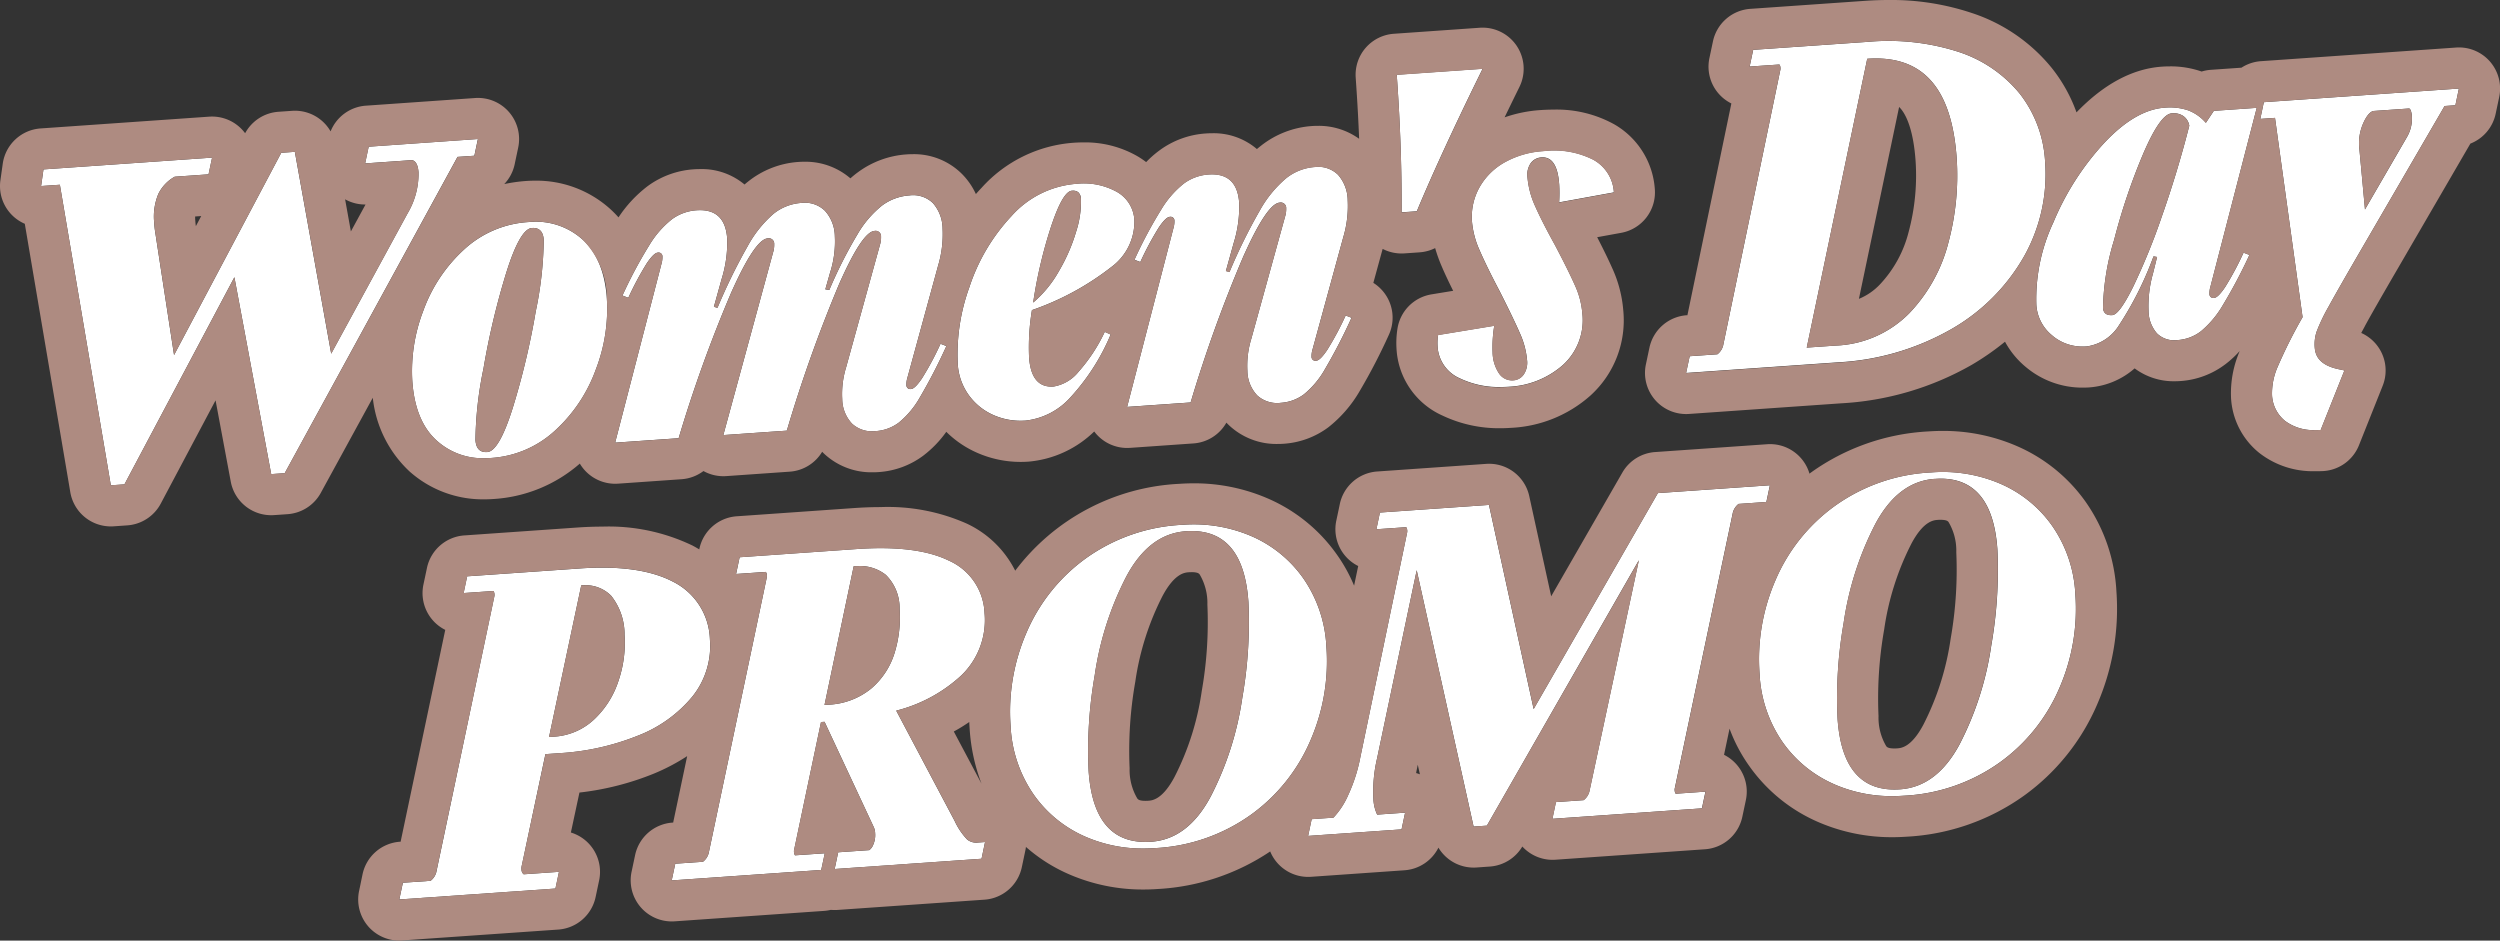
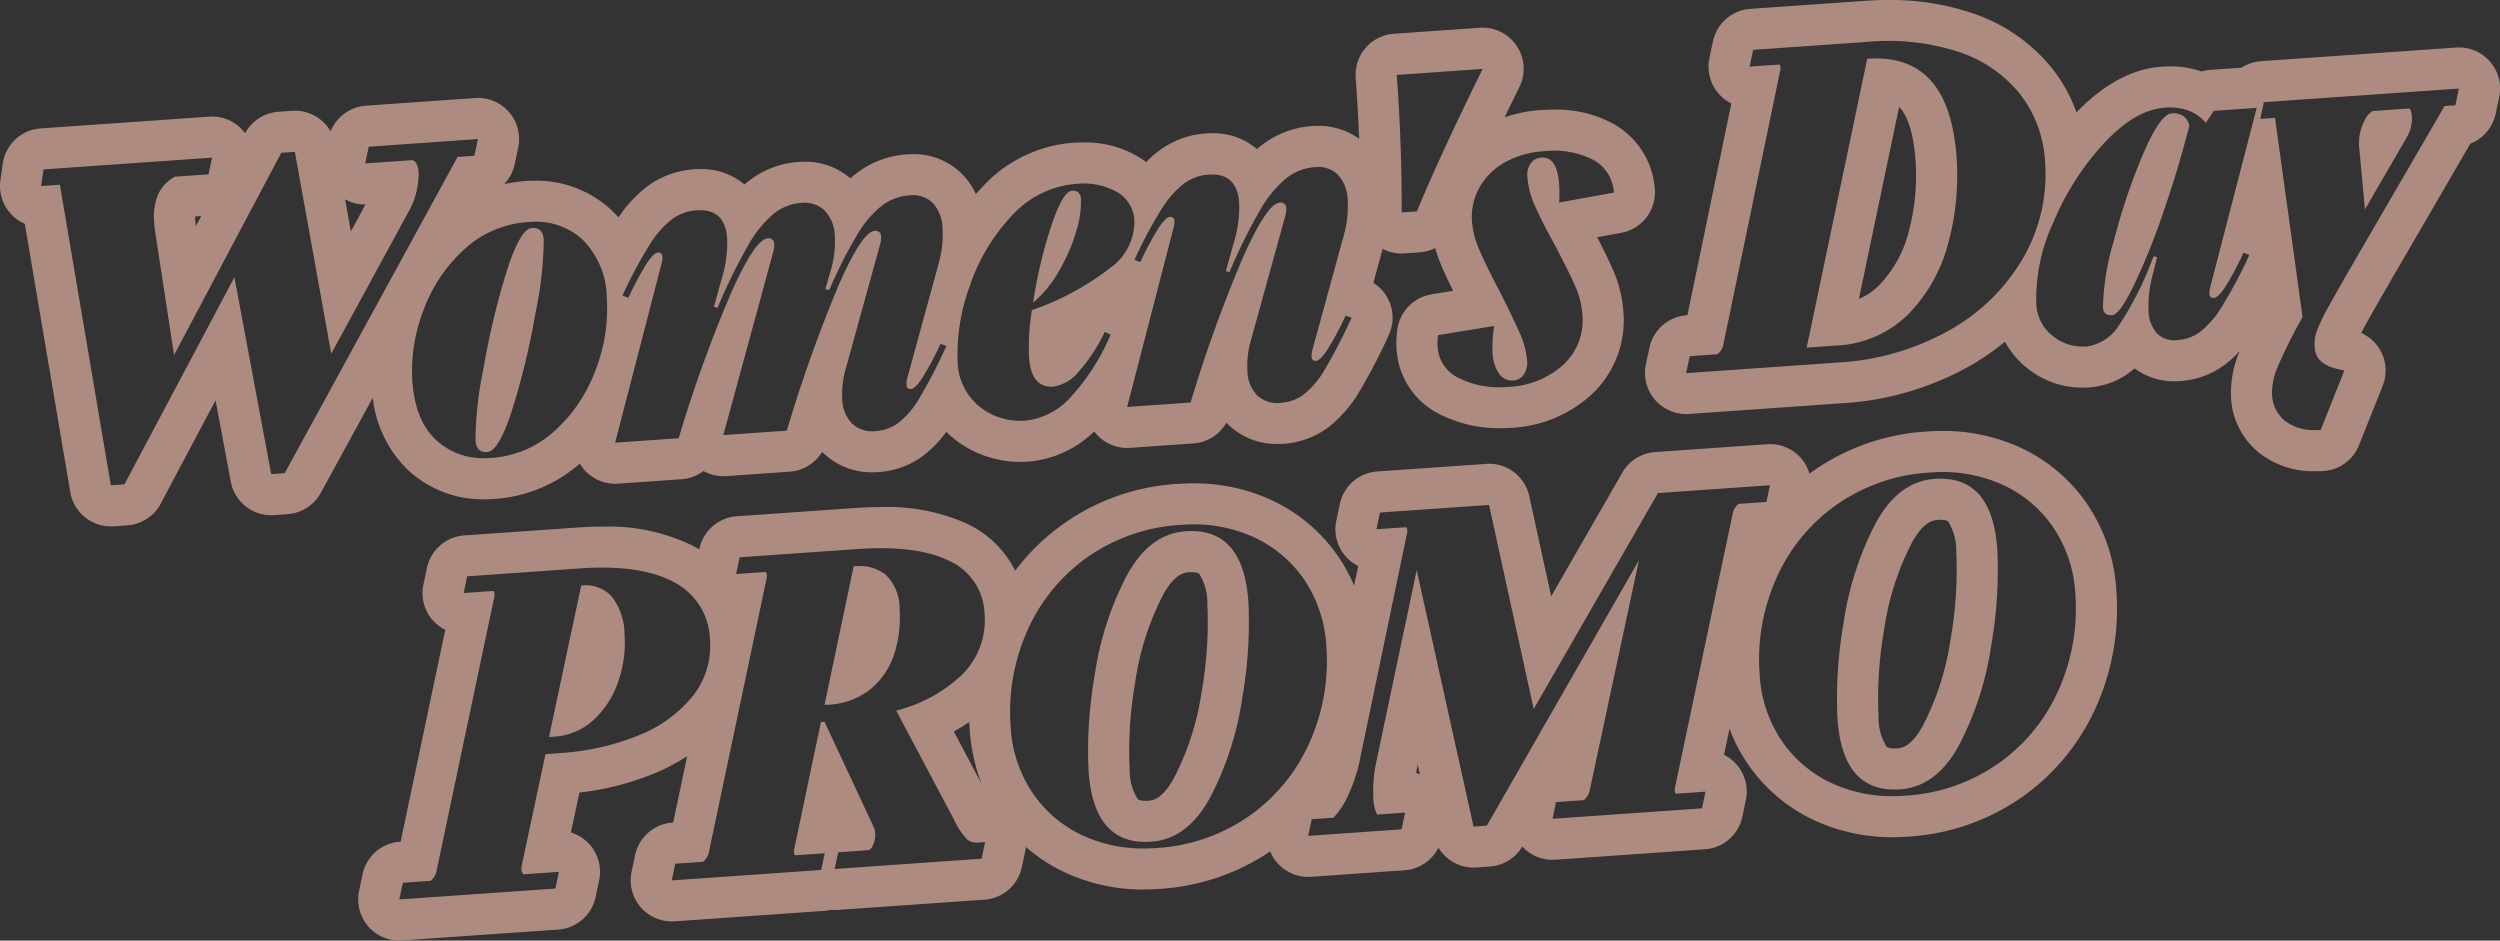
<svg xmlns="http://www.w3.org/2000/svg" width="243.24" height="91.514" viewBox="0 0 243.24 91.514">
  <rect x="0" y="0" width="243.24" height="91.514" fill="#333333" stroke="none" />
  <g id="Group_920" data-name="Group 920" transform="translate(9726 2969)">
-     <path id="Union_11" data-name="Union 11" d="M35.2,81.887l2.694-.187a1.571,1.571,0,0,0,.558-.839L44.1,54.008l.007-.027a.746.746,0,0,0,0-.179.587.587,0,0,0-.1-.3l-2.9.2.344-1.626,10.987-.768c3.853-.27,6.888.162,9.023,1.281a6.485,6.485,0,0,1,3.607,5.617,7.861,7.861,0,0,1-1.711,5.575,12.9,12.9,0,0,1-5.3,3.8,24.284,24.284,0,0,1-7.619,1.7l-1.373.094L46.739,80.353l0,.021a.906.906,0,0,0,0,.227.616.616,0,0,0,.214.465l3.433-.24-.343,1.626L35.512,83.467l-.661.047ZM52.554,52.951,49.42,67.707l.447-.032a6.239,6.239,0,0,0,3.9-1.64,8.932,8.932,0,0,0,2.394-3.742,11.474,11.474,0,0,0,.607-4.532,6.049,6.049,0,0,0-1.308-3.8,3.5,3.5,0,0,0-2.689-1.017C52.7,52.947,52.627,52.948,52.554,52.951ZM61.7,80.035l2.694-.188a1.574,1.574,0,0,0,.558-.838L70.61,52.156l0-.023a.588.588,0,0,0,.005-.184.614.614,0,0,0-.1-.305l-2.894.2.344-1.626,11.413-.8c3.849-.27,6.849.106,8.914,1.114a5.838,5.838,0,0,1,3.5,5.114,7.459,7.459,0,0,1-2.276,6.085A14.573,14.573,0,0,1,83.2,65.143l5.677,10.72A6.668,6.668,0,0,0,90.1,77.682a1.417,1.417,0,0,0,1.079.291l.661-.046L91.5,79.554l-13.63.952-.661.047.345-1.627,3.024-.211a1.248,1.248,0,0,0,.4-.564,2.308,2.308,0,0,0,.172-1.073,1.565,1.565,0,0,0-.165-.664L76.227,66.229l-.346.023L73.259,78.709l-.005.022a.718.718,0,0,0,0,.185.6.6,0,0,0,.1.306l2.894-.2L75.9,80.644l-13.885.971-.661.046ZM79.061,51.089l-2.84,13.5.32-.022A7.063,7.063,0,0,0,80.757,63a7.4,7.4,0,0,0,2.27-3.43,11.629,11.629,0,0,0,.5-4.326,4.528,4.528,0,0,0-1.34-3.311,4.03,4.03,0,0,0-2.672-.858C79.366,51.075,79.215,51.08,79.061,51.089ZM101.678,77.44a11.963,11.963,0,0,1-5.082-4.1,12.743,12.743,0,0,1-2.266-6.693,19.313,19.313,0,0,1,1.547-9.1,17.287,17.287,0,0,1,5.79-7.234,17.543,17.543,0,0,1,9.365-3.249,14.185,14.185,0,0,1,6.67,1.078,11.976,11.976,0,0,1,5.083,4.1,12.74,12.74,0,0,1,2.267,6.692,19.333,19.333,0,0,1-1.548,9.1,17.279,17.279,0,0,1-5.79,7.235,17.535,17.535,0,0,1-9.364,3.249q-.564.039-1.117.04A13.94,13.94,0,0,1,101.678,77.44Zm9.7-29.75q-3.58.251-5.794,4.409a30.4,30.4,0,0,0-3.074,9.615,42.18,42.18,0,0,0-.59,9.33q.506,7.244,6.089,6.854,3.58-.25,5.794-4.409a30.392,30.392,0,0,0,3.074-9.615,42.315,42.315,0,0,0,.59-9.329q-.482-6.878-5.531-6.875h0Q111.659,47.669,111.375,47.69ZM123.618,75.7l2.119-.148a7.708,7.708,0,0,0,1.446-2.22,15.835,15.835,0,0,0,1.175-3.674L132.911,47.8l0-.022a.558.558,0,0,0,.005-.184.608.608,0,0,0-.1-.3l-2.9.2.343-1.626,10.178-.711.432-.03,4.346,19.863,11.954-20.781.134-.232,10.236-.715.662-.047-.344,1.625-2.7.189a1.591,1.591,0,0,0-.558.835l-5.656,26.851-.006.022a.716.716,0,0,0,0,.184.59.59,0,0,0,.1.305l2.234-.156.661-.046-.345,1.625-13.884.971-.661.046.344-1.625,2.695-.189a1.572,1.572,0,0,0,.558-.838l4.815-22.507L140.8,76.1l-.132.231-1.292.091L133.84,51.48l-3.863,18.338a14.031,14.031,0,0,0-.353,3.87,3.915,3.915,0,0,0,.37,1.571l2.716-.189-.345,1.625-8.429.59-.662.047Zm50.93-3.359a11.964,11.964,0,0,1-5.083-4.1,12.747,12.747,0,0,1-2.265-6.692,19.3,19.3,0,0,1,1.547-9.1,17.277,17.277,0,0,1,5.79-7.235,17.537,17.537,0,0,1,9.364-3.249,14.181,14.181,0,0,1,6.67,1.078,11.959,11.959,0,0,1,5.083,4.1,12.716,12.716,0,0,1,2.267,6.692,19.307,19.307,0,0,1-1.549,9.1,17.261,17.261,0,0,1-5.788,7.235,17.534,17.534,0,0,1-9.365,3.249q-.567.039-1.12.04A13.933,13.933,0,0,1,174.548,72.346Zm9.7-29.75q-3.582.25-5.794,4.407a30.435,30.435,0,0,0-3.075,9.616,42.168,42.168,0,0,0-.589,9.329q.5,7.245,6.088,6.854,3.58-.251,5.8-4.408a30.407,30.407,0,0,0,3.074-9.615,42.308,42.308,0,0,0,.589-9.33q-.481-6.877-5.528-6.874C184.621,42.575,184.435,42.582,184.244,42.6ZM1.826,13.975,0,14.1l.23-1.618,15.744-1.1.662-.048-.345,1.627L13,13.193a3.869,3.869,0,0,0-1.595,1.674,5.759,5.759,0,0,0-.4,2.847,8.566,8.566,0,0,0,.106.953l1.822,11.879,10.3-19.435.131-.245,1.321-.093,3.537,19.639,7.44-13.667a7.542,7.542,0,0,0,1.059-3.961c-.07-1-.44-1.161-.635-1.206l-3.9.273-.661.047.344-1.626,9.964-.7.662-.048-.344,1.627-1.638.114L23.832,41.8l-.13.238-1.314.093L18.806,22.973,8.239,42.881l-.13.246-1.326.093ZM38.517,38.892q-2.125-1.886-2.4-5.806a16.358,16.358,0,0,1,1.064-6.841,14.953,14.953,0,0,1,3.953-5.95,10.135,10.135,0,0,1,6.321-2.69,6.781,6.781,0,0,1,5.191,1.671q2.122,1.885,2.4,5.807a16.326,16.326,0,0,1-1.063,6.836,14.907,14.907,0,0,1-3.952,5.95,10.117,10.117,0,0,1-6.322,2.695c-.209.014-.415.022-.616.022A6.655,6.655,0,0,1,38.517,38.892Zm9.236-20.708q-1.15.08-2.483,4.306a73.036,73.036,0,0,0-2.233,9.383,35.49,35.49,0,0,0-.778,6.949q.088,1.237,1.152,1.161c.768-.052,1.595-1.491,2.482-4.306a73.076,73.076,0,0,0,2.234-9.384,35.652,35.652,0,0,0,.778-6.953q-.082-1.16-1.035-1.161C47.832,18.18,47.793,18.181,47.753,18.184Zm12.616,3.443a2.151,2.151,0,0,0,.083-.648.377.377,0,0,0-.456-.4c-.255.018-.61.363-1.063,1.034a29.75,29.75,0,0,0-1.8,3.362l-.571-.22a43.269,43.269,0,0,1,2.593-4.867,9.353,9.353,0,0,1,2.219-2.554,4.566,4.566,0,0,1,2.4-.874q2.77-.193,2.976,2.747a11.906,11.906,0,0,1-.538,3.934l-.754,2.708.35.1a55.439,55.439,0,0,1,2.941-6.008,11.354,11.354,0,0,1,2.5-3.129,4.823,4.823,0,0,1,2.709-1.067,2.8,2.8,0,0,1,2.3.76,3.773,3.773,0,0,1,.966,2.478,9.9,9.9,0,0,1-.477,3.591L76.3,24.152l.389.059a44.044,44.044,0,0,1,2.729-5.394,10.066,10.066,0,0,1,2.415-2.828,5.053,5.053,0,0,1,2.65-.974,2.772,2.772,0,0,1,2.28.74,3.828,3.828,0,0,1,.946,2.5,10.632,10.632,0,0,1-.436,3.588l-3,10.955a2.113,2.113,0,0,0-.083.651.376.376,0,0,0,.455.4c.257-.016.61-.366,1.062-1.038a28.615,28.615,0,0,0,1.8-3.361l.572.22a52.857,52.857,0,0,1-2.583,5,8.645,8.645,0,0,1-2.056,2.456,4.175,4.175,0,0,1-2.234.82,2.873,2.873,0,0,1-2.3-.716,3.544,3.544,0,0,1-.961-2.395,8.854,8.854,0,0,1,.383-3.114l3.28-11.874a2.471,2.471,0,0,0,.113-.821.529.529,0,0,0-.638-.556q-1.195.085-3.449,5.188A137.62,137.62,0,0,0,72.555,37.9l-6.179.432,4.839-17.764a2.424,2.424,0,0,0,.113-.821.529.529,0,0,0-.638-.556q-1.235.088-3.567,5.325a132.725,132.725,0,0,0-5.094,14.119l-6.178.432Zm157.97,15.335a3.424,3.424,0,0,1-1.278-2.526,6.438,6.438,0,0,1,.523-2.691,47.745,47.745,0,0,1,2.448-4.886l-2.683-19.39-1.431.1.344-1.627,18.317-1.28.661-.047L234.9,6.241l-1.05.074-7.855,13.518c-1.707,2.934-2.829,4.894-3.427,5.992a17.592,17.592,0,0,0-1.162,2.421,3.872,3.872,0,0,0-.194,1.536c.049.715.344,1.715,2.313,2.136l.579.124-2.187,5.484-.122.309-.33.006-.175,0A4.569,4.569,0,0,1,218.339,36.962ZM226.9,6.8c-.328.1-.659.5-.958,1.173a4.745,4.745,0,0,0-.389,2.477l.55,5.929,4.029-6.946,0-.005a3.549,3.549,0,0,0,.536-2.108c-.013-.165-.064-.691-.264-.765ZM92.683,36.392a5.858,5.858,0,0,1-2.427-1.954,5.75,5.75,0,0,1-1.069-3.051,19.113,19.113,0,0,1,1.128-7.44,18.6,18.6,0,0,1,4.1-6.925,9.4,9.4,0,0,1,6.311-3.139,6.632,6.632,0,0,1,3.929.776,3.352,3.352,0,0,1,1.718,2.812,5.5,5.5,0,0,1-2.234,4.5,26.719,26.719,0,0,1-7.735,4.2,22.118,22.118,0,0,0-.278,4.6q.211,2.99,2.382,2.835a3.966,3.966,0,0,0,2.447-1.456,16.184,16.184,0,0,0,2.534-3.864l.575.261a21,21,0,0,1-3.879,6.073,6.881,6.881,0,0,1-4.4,2.3c-.159.011-.319.015-.477.015A6.487,6.487,0,0,1,92.683,36.392ZM100.3,14.553c-.6.04-1.271,1.2-2.027,3.464a44.932,44.932,0,0,0-1.75,7.422,11.23,11.23,0,0,0,2.524-3.091,17.146,17.146,0,0,0,1.66-3.82,9.306,9.306,0,0,0,.466-3.137.911.911,0,0,0-.263-.685.809.809,0,0,0-.515-.158A.866.866,0,0,0,100.3,14.553Zm9.884,3.591a2.189,2.189,0,0,0,.084-.648.377.377,0,0,0-.456-.4q-.383.026-1.063,1.034a29.668,29.668,0,0,0-1.8,3.361l-.571-.22a43.147,43.147,0,0,1,2.593-4.868,9.346,9.346,0,0,1,2.219-2.553,4.558,4.558,0,0,1,2.4-.874q2.769-.193,2.976,2.746a11.871,11.871,0,0,1-.54,3.935l-.752,2.708.35.1a53.457,53.457,0,0,1,2.924-5.942,11.281,11.281,0,0,1,2.583-3.179,5.039,5.039,0,0,1,2.771-1.094A2.763,2.763,0,0,1,126.18,13a3.818,3.818,0,0,1,.945,2.5,10.613,10.613,0,0,1-.434,3.589l-3,10.954a2.137,2.137,0,0,0-.083.652.378.378,0,0,0,.456.4c.256-.018.609-.367,1.062-1.038a28.9,28.9,0,0,0,1.8-3.362l.571.22a52.749,52.749,0,0,1-2.584,5,8.626,8.626,0,0,1-2.055,2.456,4.193,4.193,0,0,1-2.233.82,2.881,2.881,0,0,1-2.3-.716,3.545,3.545,0,0,1-.959-2.4,8.934,8.934,0,0,1,.381-3.114l3.281-11.874a2.4,2.4,0,0,0,.114-.821.529.529,0,0,0-.638-.555q-1.235.088-3.568,5.324a132.954,132.954,0,0,0-5.093,14.121l-6.179.432Zm27.9,14.684a3.6,3.6,0,0,1-2.213-3.163,4.767,4.767,0,0,1,.054-1.074l5.461-.9a12.675,12.675,0,0,0-.162,2.58,3.814,3.814,0,0,0,.637,2.072,1.527,1.527,0,0,0,1.4.655,1.315,1.315,0,0,0,.988-.562,2.053,2.053,0,0,0,.329-1.415,8.065,8.065,0,0,0-.7-2.607q-.614-1.411-1.954-4.059-1.284-2.437-1.949-3.974a8.63,8.63,0,0,1-.75-2.774,5.873,5.873,0,0,1,.764-3.458,6.376,6.376,0,0,1,2.528-2.425,8.784,8.784,0,0,1,3.632-1.025,8.473,8.473,0,0,1,4.877.837,3.872,3.872,0,0,1,2,3.179l-5.328.972a13.5,13.5,0,0,0,.006-1.757q-.19-2.727-1.725-2.62a1.381,1.381,0,0,0-1.031.544,1.959,1.959,0,0,0-.331,1.393,8.476,8.476,0,0,0,.754,2.817q.659,1.494,1.936,3.8,1.284,2.437,1.919,3.869a8.109,8.109,0,0,1,.725,2.712,5.9,5.9,0,0,1-1.874,5.055,8.549,8.549,0,0,1-5.332,2.128c-.269.019-.535.028-.794.028A8.8,8.8,0,0,1,138.079,32.828Zm22.316-2.167,2.694-.189a1.569,1.569,0,0,0,.558-.837l5.572-26.851.006-.029a.671.671,0,0,0,0-.175.594.594,0,0,0-.1-.305l-2.894.2.344-1.626L177.732.073a22.216,22.216,0,0,1,8.741.948A12.812,12.812,0,0,1,192.5,5.1a11.758,11.758,0,0,1,2.479,6.641,16.312,16.312,0,0,1-2.068,9.239,18.972,18.972,0,0,1-7.11,7.074,24.791,24.791,0,0,1-10.942,3.194l-14.147.99-.661.045Zm11.389-.841,2.792-.194a10.634,10.634,0,0,0,7.174-3.136,15.5,15.5,0,0,0,3.83-6.929,25.173,25.173,0,0,0,.795-8.159c-.482-6.893-3.328-10.061-8.7-9.685h-.006Zm23.9-1.17a4.146,4.146,0,0,1-1.56-3.017,17.582,17.582,0,0,1,1.666-8.017,26.249,26.249,0,0,1,4.942-7.711q3.031-3.231,5.884-3.43a5.575,5.575,0,0,1,2.244.249,4.243,4.243,0,0,1,1.757,1.227l.775-1.167,4.176-.293-4.518,17.441a2.127,2.127,0,0,0-.084.652.379.379,0,0,0,.456.4c.255-.018.609-.368,1.062-1.039a28.859,28.859,0,0,0,1.8-3.362l.572.22a49.587,49.587,0,0,1-2.591,4.893,9.636,9.636,0,0,1-2.115,2.524,4.163,4.163,0,0,1-2.294.867,2.394,2.394,0,0,1-2-.653,3.4,3.4,0,0,1-.816-2.191,11.567,11.567,0,0,1,.431-3.627l.4-1.613-.348-.061a32.71,32.71,0,0,1-3.343,6.68,4.423,4.423,0,0,1-3.152,2.082c-.131.01-.26.014-.387.014A4.509,4.509,0,0,1,195.682,28.651ZM207.3,7.028q-1.107.076-2.749,3.874a59,59,0,0,0-2.856,8.443,23.832,23.832,0,0,0-1.08,6.606q.054.767.906.708.68-.049,2.014-2.732a62.561,62.561,0,0,0,2.814-6.9q1.482-4.215,2.593-8.532l.068-.262a1.445,1.445,0,0,0-.58-.944,1.642,1.642,0,0,0-.957-.27C207.414,7.021,207.355,7.024,207.3,7.028Zm-74.927,9.1c.005-3.926-.141-8.082-.44-12.353l-.035-.5,8.354-.584-.384.781c-2.4,4.894-4.387,9.2-5.9,12.8l-.119.284-1.48.1ZM143.567.462l0,0,.01,0,0,.011Z" transform="translate(-9722 -2965)" fill="#fff" stroke="rgba(0,0,0,0)" stroke-miterlimit="10" stroke-width="1" />
    <path id="Path_671" data-name="Path 671" d="M38.851,87.514l.661-.047,14.525-1.015.343-1.626-3.432.24a.616.616,0,0,1-.215-.465.943.943,0,0,1,0-.227l0-.021,2.339-10.977,1.372-.1a24.31,24.31,0,0,0,7.62-1.7,12.909,12.909,0,0,0,5.3-3.8,7.858,7.858,0,0,0,1.711-5.574,6.484,6.484,0,0,0-3.607-5.617c-2.136-1.12-5.171-1.551-9.024-1.281l-10.987.768L45.117,57.7l2.9-.2a.6.6,0,0,1,.1.3.734.734,0,0,1,0,.179l-.007.027L42.446,84.862a1.559,1.559,0,0,1-.558.838l-2.693.188ZM56.769,56.947a3.5,3.5,0,0,1,2.689,1.016,6.059,6.059,0,0,1,1.308,3.8,11.47,11.47,0,0,1-.608,4.533,8.937,8.937,0,0,1-2.394,3.742,6.242,6.242,0,0,1-3.9,1.64l-.447.031,3.134-14.756c.073,0,.144,0,.215,0M65.357,85.66l.66-.046L79.9,84.643l.343-1.625-2.894.2a.614.614,0,0,1-.1-.306.69.69,0,0,1,0-.184l.005-.022,2.623-12.455.346-.024,4.761,10.184a1.558,1.558,0,0,1,.165.664,2.318,2.318,0,0,1-.172,1.074,1.241,1.241,0,0,1-.4.563l-3.024.212-.344,1.626.661-.047,13.63-.952.343-1.626-.661.046a1.416,1.416,0,0,1-1.079-.292,6.651,6.651,0,0,1-1.222-1.819L87.2,69.142a14.562,14.562,0,0,0,6.313-3.406,7.459,7.459,0,0,0,2.276-6.086,5.838,5.838,0,0,0-3.5-5.114c-2.066-1.008-5.065-1.383-8.915-1.114l-11.413.8-.344,1.627,2.895-.2a.729.729,0,0,1,.1.49l0,.021L68.952,83.009a1.576,1.576,0,0,1-.558.838l-2.693.188-.344,1.625M83.514,55.075a4.037,4.037,0,0,1,2.672.857,4.53,4.53,0,0,1,1.339,3.311,11.633,11.633,0,0,1-.5,4.327A7.386,7.386,0,0,1,84.757,67a7.05,7.05,0,0,1-4.215,1.566l-.321.023,2.84-13.5q.233-.015.453-.015m27.718,27.483q.553,0,1.117-.039a17.533,17.533,0,0,0,9.365-3.249,17.273,17.273,0,0,0,5.789-7.235,19.307,19.307,0,0,0,1.548-9.1,12.742,12.742,0,0,0-2.266-6.694,11.978,11.978,0,0,0-5.084-4.1,14.165,14.165,0,0,0-6.67-1.079,17.53,17.53,0,0,0-9.364,3.249,17.283,17.283,0,0,0-5.79,7.235,19.311,19.311,0,0,0-1.547,9.1,12.744,12.744,0,0,0,2.266,6.693,11.963,11.963,0,0,0,5.083,4.1,13.945,13.945,0,0,0,5.553,1.118m4.7-30.888q5.051,0,5.531,6.874a42.206,42.206,0,0,1-.59,9.329,30.384,30.384,0,0,1-3.074,9.615q-2.214,4.16-5.794,4.409-5.583.39-6.089-6.853a42.2,42.2,0,0,1,.59-9.331,30.4,30.4,0,0,1,3.074-9.614q2.214-4.158,5.794-4.409c.191-.014.377-.02.558-.02m11.341,29.661.662-.047,8.43-.589.344-1.626-2.716.19a3.9,3.9,0,0,1-.37-1.571,14.081,14.081,0,0,1,.352-3.87l3.864-18.339,5.533,24.944,1.293-.091.133-.231,14.665-25.592-4.815,22.507a1.568,1.568,0,0,1-.558.837l-2.694.189-.344,1.626.661-.046,13.885-.971.344-1.626-.661.046-2.235.156a.6.6,0,0,1-.1-.305.72.72,0,0,1,0-.185l.006-.021,5.656-26.853a1.591,1.591,0,0,1,.558-.834l2.7-.189.343-1.625-.661.046-10.237.715-.133.231L149.222,68.988l-4.346-19.863-.431.031-10.178.711-.344,1.626,2.9-.2a.59.59,0,0,1,.1.3.633.633,0,0,1,0,.185l-.006.022-4.553,21.864a15.835,15.835,0,0,1-1.174,3.674,7.729,7.729,0,0,1-1.447,2.22l-2.118.148-.344,1.626M184.1,77.463q.555,0,1.122-.04a17.522,17.522,0,0,0,9.364-3.249,17.259,17.259,0,0,0,5.789-7.235,19.293,19.293,0,0,0,1.548-9.1,12.729,12.729,0,0,0-2.266-6.692,11.966,11.966,0,0,0-5.083-4.1,14.152,14.152,0,0,0-6.67-1.078,17.528,17.528,0,0,0-9.365,3.249,17.267,17.267,0,0,0-5.789,7.235,19.3,19.3,0,0,0-1.547,9.1,12.721,12.721,0,0,0,2.266,6.692,11.96,11.96,0,0,0,5.083,4.1,13.921,13.921,0,0,0,5.548,1.118M188.8,46.575q5.049,0,5.529,6.873a42.263,42.263,0,0,1-.589,9.33,30.427,30.427,0,0,1-3.075,9.615q-2.214,4.158-5.794,4.408-5.581.391-6.088-6.853a42.18,42.18,0,0,1,.589-9.33A30.4,30.4,0,0,1,182.45,51q2.214-4.158,5.795-4.408c.191-.014.377-.02.559-.02m-178.02.643,1.325-.092.13-.246L22.807,26.974l3.581,19.153,1.314-.092.13-.24L44.52,15.268l1.638-.114.344-1.626-.662.047-9.964.7L35.533,15.9l.66-.046,3.9-.272c.2.045.565.21.635,1.206a7.547,7.547,0,0,1-1.059,3.961l-7.44,13.666L28.689,14.773l-1.321.093-.131.246-10.3,19.433L15.114,22.666a8.8,8.8,0,0,1-.106-.953,5.752,5.752,0,0,1,.4-2.846A3.866,3.866,0,0,1,17,17.193l3.287-.23.345-1.626-.662.047L4.23,16.484,4,18.1l1.826-.127,4.958,29.243m36.307-2.634q.3,0,.617-.022a10.117,10.117,0,0,0,6.321-2.693,14.91,14.91,0,0,0,3.951-5.95,16.329,16.329,0,0,0,1.064-6.837,8.183,8.183,0,0,0-2.4-5.806A6.782,6.782,0,0,0,51.455,21.6a10.137,10.137,0,0,0-6.32,2.69,14.954,14.954,0,0,0-3.952,5.95,16.354,16.354,0,0,0-1.064,6.841q.276,3.921,2.4,5.806a6.654,6.654,0,0,0,4.574,1.692m4.779-22.4q.954,0,1.034,1.161a35.521,35.521,0,0,1-.777,6.953,73.4,73.4,0,0,1-2.234,9.384q-1.332,4.221-2.482,4.306-1.065.075-1.152-1.161a35.49,35.49,0,0,1,.777-6.949A73.24,73.24,0,0,1,49.27,26.49q1.333-4.225,2.482-4.306c.041,0,.08,0,.118,0m7.981,20.888,6.179-.432a133.131,133.131,0,0,1,5.093-14.12q2.331-5.238,3.568-5.324a.528.528,0,0,1,.638.555,2.435,2.435,0,0,1-.114.822L70.376,42.332l6.18-.432A137.809,137.809,0,0,1,81.64,27.652q2.256-5.1,3.448-5.187a.529.529,0,0,1,.639.555,2.435,2.435,0,0,1-.114.822l-3.28,11.873a8.864,8.864,0,0,0-.383,3.114,3.54,3.54,0,0,0,.96,2.394,2.881,2.881,0,0,0,2.3.718,4.192,4.192,0,0,0,2.234-.82A8.674,8.674,0,0,0,89.5,38.665a53.139,53.139,0,0,0,2.583-5l-.572-.22a28.768,28.768,0,0,1-1.8,3.362c-.453.671-.806,1.021-1.062,1.038a.377.377,0,0,1-.456-.4,2.182,2.182,0,0,1,.082-.652l3-10.955a10.673,10.673,0,0,0,.435-3.588,3.83,3.83,0,0,0-.946-2.5,2.765,2.765,0,0,0-2.279-.74,5.03,5.03,0,0,0-2.651.974,10.059,10.059,0,0,0-2.414,2.827,44.072,44.072,0,0,0-2.728,5.393l-.389-.058.446-1.572a9.869,9.869,0,0,0,.477-3.591,3.758,3.758,0,0,0-.965-2.477,2.8,2.8,0,0,0-2.3-.761,4.831,4.831,0,0,0-2.709,1.068,11.332,11.332,0,0,0-2.5,3.13,55.2,55.2,0,0,0-2.941,6.007l-.35-.1.753-2.708a11.847,11.847,0,0,0,.538-3.934q-.2-2.94-2.975-2.747a4.557,4.557,0,0,0-2.4.874,9.389,9.389,0,0,0-2.22,2.553,43.868,43.868,0,0,0-2.593,4.867l.572.221a29.537,29.537,0,0,1,1.8-3.362q.68-1.007,1.063-1.035a.377.377,0,0,1,.455.4,2.116,2.116,0,0,1-.082.648L59.851,43.068m165.434-1.225.174,0,.331-.007.122-.308,2.187-5.484-.579-.124c-1.969-.421-2.264-1.421-2.313-2.136a3.869,3.869,0,0,1,.195-1.536,17.651,17.651,0,0,1,1.162-2.421c.6-1.1,1.72-3.058,3.427-5.992l7.855-13.518,1.05-.074.345-1.626-.662.046L220.262,9.942l-.344,1.626,1.431-.1,2.683,19.391a47.678,47.678,0,0,0-2.448,4.886,6.433,6.433,0,0,0-.523,2.691,3.428,3.428,0,0,0,1.278,2.526,4.571,4.571,0,0,0,2.946.881M234.4,10.555c.2.074.251.6.263.765a3.543,3.543,0,0,1-.535,2.108l0,0L230.1,20.379l-.55-5.929a4.751,4.751,0,0,1,.389-2.477c.3-.669.63-1.073.958-1.172l3.507-.246M99.305,40.942c.158,0,.317-.005.477-.016a6.882,6.882,0,0,0,4.4-2.3,20.965,20.965,0,0,0,3.879-6.073l-.575-.26a16.2,16.2,0,0,1-2.535,3.864,3.963,3.963,0,0,1-2.446,1.456q-2.173.151-2.382-2.835a22.014,22.014,0,0,1,.278-4.6,26.748,26.748,0,0,0,7.735-4.2,5.49,5.49,0,0,0,2.233-4.5,3.349,3.349,0,0,0-1.717-2.812,6.632,6.632,0,0,0-3.929-.775,9.4,9.4,0,0,0-6.311,3.139,18.577,18.577,0,0,0-4.1,6.924,19.1,19.1,0,0,0-1.128,7.441,5.758,5.758,0,0,0,1.07,3.051,5.852,5.852,0,0,0,2.427,1.954,6.5,6.5,0,0,0,2.622.549m5.088-22.393a.816.816,0,0,1,.515.156.922.922,0,0,1,.263.685,9.329,9.329,0,0,1-.466,3.138,17.192,17.192,0,0,1-1.66,3.82,11.258,11.258,0,0,1-2.524,3.092,45.02,45.02,0,0,1,1.75-7.423q1.132-3.4,2.027-3.465l.1,0m5.27,21.036,6.179-.432a133.242,133.242,0,0,1,5.093-14.121q2.333-5.236,3.568-5.323a.528.528,0,0,1,.638.555,2.427,2.427,0,0,1-.114.821l-3.281,11.874a8.948,8.948,0,0,0-.381,3.114,3.545,3.545,0,0,0,.959,2.395,2.885,2.885,0,0,0,2.3.717,4.2,4.2,0,0,0,2.234-.82,8.654,8.654,0,0,0,2.054-2.456,52.736,52.736,0,0,0,2.584-5l-.571-.22a29.079,29.079,0,0,1-1.8,3.362c-.453.671-.807,1.02-1.063,1.038a.378.378,0,0,1-.456-.4,2.18,2.18,0,0,1,.083-.652l3-10.954a10.605,10.605,0,0,0,.434-3.589,3.816,3.816,0,0,0-.945-2.5,2.764,2.764,0,0,0-2.279-.741,5.039,5.039,0,0,0-2.771,1.094,11.288,11.288,0,0,0-2.583,3.178,53.58,53.58,0,0,0-2.924,5.942l-.35-.1.753-2.708a11.881,11.881,0,0,0,.539-3.935q-.207-2.94-2.976-2.746a4.557,4.557,0,0,0-2.4.874,9.354,9.354,0,0,0-2.219,2.553,43.367,43.367,0,0,0-2.593,4.867l.571.221a29.7,29.7,0,0,1,1.8-3.362q.679-1.007,1.063-1.035a.377.377,0,0,1,.456.4,2.189,2.189,0,0,1-.083.648l-4.519,17.442m36.282-1.919c.26,0,.525-.009.793-.028a8.558,8.558,0,0,0,5.333-2.129,5.9,5.9,0,0,0,1.874-5.055,8.154,8.154,0,0,0-.726-2.712q-.634-1.432-1.918-3.869-1.276-2.31-1.936-3.8a8.5,8.5,0,0,1-.755-2.817,1.964,1.964,0,0,1,.332-1.393,1.385,1.385,0,0,1,1.032-.544q1.533-.106,1.724,2.62a13.574,13.574,0,0,1-.005,1.757l5.328-.972a3.875,3.875,0,0,0-2-3.179,8.471,8.471,0,0,0-4.876-.837,8.809,8.809,0,0,0-3.632,1.025,6.393,6.393,0,0,0-2.529,2.425,5.886,5.886,0,0,0-.764,3.458,8.639,8.639,0,0,0,.751,2.773q.665,1.537,1.948,3.975,1.341,2.647,1.953,4.06a8.022,8.022,0,0,1,.7,2.606,2.056,2.056,0,0,1-.329,1.415,1.315,1.315,0,0,1-.989.561,1.527,1.527,0,0,1-1.4-.655,3.82,3.82,0,0,1-.637-2.072,12.666,12.666,0,0,1,.162-2.58l-5.461.9a4.819,4.819,0,0,0-.054,1.074,3.606,3.606,0,0,0,2.213,3.164,8.8,8.8,0,0,0,3.866.837m18.106-1.38.661-.046,14.147-.989A24.8,24.8,0,0,0,189.8,32.057a18.973,18.973,0,0,0,7.11-7.074,16.314,16.314,0,0,0,2.069-9.24A11.762,11.762,0,0,0,196.5,9.1a12.8,12.8,0,0,0-6.027-4.081,22.212,22.212,0,0,0-8.741-.949l-11.157.78-.344,1.626,2.9-.2a.6.6,0,0,1,.1.3.7.7,0,0,1,0,.174l-.007.03-5.572,26.85a1.567,1.567,0,0,1-.558.837l-2.693.189-.344,1.625M181.67,5.718h.006c5.37-.377,8.216,2.791,8.7,9.684a25.167,25.167,0,0,1-.795,8.16,15.51,15.51,0,0,1-3.83,6.929,10.632,10.632,0,0,1-7.174,3.135l-2.792.195,5.887-28.1m20.975,28c.128,0,.257-.005.388-.014a4.421,4.421,0,0,0,3.151-2.082,32.763,32.763,0,0,0,3.344-6.679l.347.061-.4,1.613a11.565,11.565,0,0,0-.431,3.627,3.4,3.4,0,0,0,.816,2.191,2.4,2.4,0,0,0,1.994.653,4.181,4.181,0,0,0,2.295-.867,9.647,9.647,0,0,0,2.115-2.524,49.8,49.8,0,0,0,2.591-4.893l-.573-.22a28.648,28.648,0,0,1-1.8,3.363c-.452.67-.806,1.02-1.062,1.038a.378.378,0,0,1-.455-.4,2.093,2.093,0,0,1,.083-.652l4.518-17.441-4.176.292-.775,1.168a4.249,4.249,0,0,0-1.756-1.227,5.57,5.57,0,0,0-2.244-.249q-2.854.2-5.884,3.43a26.183,26.183,0,0,0-4.942,7.711,17.557,17.557,0,0,0-1.666,8.017,4.148,4.148,0,0,0,1.56,3.017,4.512,4.512,0,0,0,2.962,1.064m8.827-22.694a1.639,1.639,0,0,1,.956.27,1.443,1.443,0,0,1,.579.944l-.067.262q-1.111,4.317-2.593,8.531a62.573,62.573,0,0,1-2.815,6.9q-1.333,2.683-2.015,2.731c-.568.041-.87-.2-.906-.707a23.825,23.825,0,0,1,1.08-6.606,58.96,58.96,0,0,1,2.857-8.443q1.64-3.8,2.747-3.874c.061-.005.12-.007.177-.007m-75.1,9.644,1.478-.1.119-.284c1.51-3.6,3.5-7.91,5.9-12.8l.383-.78-8.353.584.034.5c.3,4.269.447,8.426.441,12.352v.537M38.851,91.514a4,4,0,0,1-3.914-4.825l.137-.649,0-.008.2-.965a4,4,0,0,1,3.638-3.17l.066,0,4.343-20.612a4,4,0,0,1-2.124-4.4l.345-1.631a4,4,0,0,1,3.636-3.16l.376-.026,10.609-.742c.831-.058,1.644-.088,2.416-.088a18.811,18.811,0,0,1,8.744,1.816l.006,0q.363.191.705.4l.014-.062a4,4,0,0,1,3.636-3.16l.376-.026L83.1,49.432c.894-.063,1.763-.094,2.583-.094a18.9,18.9,0,0,1,8.365,1.6,10.018,10.018,0,0,1,4.728,4.588,21.291,21.291,0,0,1,15.976-8.452c.468-.032.937-.049,1.4-.049a17.977,17.977,0,0,1,7.129,1.443,15.967,15.967,0,0,1,6.755,5.439,15.463,15.463,0,0,1,1.712,3.075l.4-1.91a4,4,0,0,1-2.131-4.413l.264-1.247.077-.369a4,4,0,0,1,3.639-3.169l.377-.026,10.225-.715a4,4,0,0,1,4.192,3.139l.092.422,2.04,9.324,6.927-12.041a4,4,0,0,1,3.2-1.995l.265-.018,10.627-.743a4,4,0,0,1,4.114,2.864l.13-.1a21.557,21.557,0,0,1,11.446-4.01c.468-.032.94-.049,1.4-.049a17.962,17.962,0,0,1,7.126,1.442,15.971,15.971,0,0,1,6.754,5.44,16.72,16.72,0,0,1,3.008,8.748,23.344,23.344,0,0,1-1.863,10.956,21.282,21.282,0,0,1-7.1,8.882,21.547,21.547,0,0,1-11.45,4.013c-.467.032-.938.049-1.4.049a17.961,17.961,0,0,1-7.125-1.442,15.962,15.962,0,0,1-6.754-5.44,15.459,15.459,0,0,1-1.95-3.679l-.536,2.545a4,4,0,0,1,2.125,4.4l-.345,1.631a4,4,0,0,1-3.636,3.16l-.376.026-14.17.991a4,4,0,0,1-3.224-1.285,4,4,0,0,1-3.157,1.949l-.266.019h-.007l-1.018.072a4,4,0,0,1-3.714-1.93,4,4,0,0,1-3.292,2.2l-.376.027h-.008l-8.712.609a4,4,0,0,1-3.981-2.467,21.685,21.685,0,0,1-10.947,3.655c-.467.033-.936.049-1.4.049a17.985,17.985,0,0,1-7.13-1.442,15.911,15.911,0,0,1-4.288-2.7c-.014.115-.033.23-.058.345l-.341,1.616a4,4,0,0,1-3.638,3.17l-.377.026-13.909.972a3.938,3.938,0,0,1-.661-.008,3.982,3.982,0,0,1-.641.1l-.376.027h-.008l-14.171.99a4,4,0,0,1-4.191-4.816l.345-1.63a4,4,0,0,1,3.636-3.16l.066,0,1.363-6.469a19.554,19.554,0,0,1-3.25,1.707,27.347,27.347,0,0,1-7.232,1.838L55.544,81a4,4,0,0,1,2.749,4.657l-.341,1.617a4,4,0,0,1-3.639,3.17l-.377.026L39.133,91.5c-.094.007-.189.01-.282.01M115.933,55.67c-.088,0-.182,0-.279.01-.374.026-1.369.1-2.542,2.3a26.576,26.576,0,0,0-2.654,8.357,38.46,38.46,0,0,0-.551,8.428,5.464,5.464,0,0,0,.749,2.927c.069.084.182.226.793.226.088,0,.181,0,.278-.01.375-.026,1.369-.1,2.542-2.3a26.574,26.574,0,0,0,2.654-8.358,38.627,38.627,0,0,0,.551-8.427,5.457,5.457,0,0,0-.749-2.929c-.068-.084-.182-.225-.792-.225M92.8,71.171,95.5,76.254a18.114,18.114,0,0,1-1.156-5.326q-.024-.341-.038-.679a17.214,17.214,0,0,1-1.5.922m44.974,4.044a3.725,3.725,0,0,1,.37.122l-.207-.933-.05.239,0,.014q-.063.292-.11.558M188.8,50.575c-.088,0-.182,0-.28.01-.375.026-1.37.1-2.543,2.3a26.576,26.576,0,0,0-2.654,8.357,38.526,38.526,0,0,0-.55,8.429,5.454,5.454,0,0,0,.749,2.927c.068.084.182.225.79.225.088,0,.182,0,.279-.01.376-.026,1.371-.095,2.544-2.3a26.62,26.62,0,0,0,2.654-8.357,38.561,38.561,0,0,0,.55-8.428,5.447,5.447,0,0,0-.749-2.928C189.527,50.715,189.413,50.575,188.8,50.575ZM10.78,51.218a4,4,0,0,1-3.941-3.333l-.075-.448L2.413,21.774a4,4,0,0,1-2.374-4.23l.087-.613v-.006l.142-1a4,4,0,0,1,3.676-3.428l.4-.028h.006l16-1.118a4,4,0,0,1,3.3,1.364c.07.08.136.163.2.247A4,4,0,0,1,27.1,10.875l1.313-.092a4,4,0,0,1,3.753,2A4,4,0,0,1,35.6,10.281l.377-.026L46.22,9.538a4,4,0,0,1,4.2,4.815l-.345,1.631a4,4,0,0,1-1.014,1.926,15.335,15.335,0,0,1,2.119-.3c.3-.021.6-.032.9-.032a10.716,10.716,0,0,1,7.229,2.7,10.082,10.082,0,0,1,.869.873A12.363,12.363,0,0,1,63.028,18.1,8.517,8.517,0,0,1,67.5,16.474c.2-.015.41-.022.61-.022a6.479,6.479,0,0,1,4.33,1.5c.109-.094.218-.185.328-.272a8.8,8.8,0,0,1,4.912-1.923c.195-.013.39-.02.579-.02a6.69,6.69,0,0,1,4.482,1.615q.359-.32.729-.591l.019-.014a9,9,0,0,1,4.719-1.725c.195-.014.392-.021.583-.021a6.6,6.6,0,0,1,4.821,1.941,6.823,6.823,0,0,1,1.338,1.939c.182-.208.368-.413.559-.613a13.317,13.317,0,0,1,8.934-4.378c.326-.023.65-.035.963-.035a10.2,10.2,0,0,1,5.29,1.361,8.07,8.07,0,0,1,.82.556,10.025,10.025,0,0,1,1.324-1.159,8.52,8.52,0,0,1,4.472-1.626c.2-.015.41-.022.611-.022a6.471,6.471,0,0,1,4.369,1.538c.13-.111.262-.218.394-.32a8.99,8.99,0,0,1,4.934-1.918c.2-.014.394-.021.586-.021a6.724,6.724,0,0,1,4.032,1.26c-.071-1.788-.172-3.609-.3-5.453V8.05l-.034-.5a4,4,0,0,1,3.709-4.264l.5-.035L143.97,2.7a4,4,0,0,1,3.867,5.754l-.383.78q-.546,1.113-1.063,2.184a13.2,13.2,0,0,1,3.474-.707c.439-.031.87-.046,1.284-.046a11.562,11.562,0,0,1,5.884,1.416,7.889,7.889,0,0,1,3.972,6.277,4,4,0,0,1-3.266,4.294l-2.34.427c.629,1.222,1.116,2.224,1.478,3.04a12.149,12.149,0,0,1,1.058,4.05,9.872,9.872,0,0,1-3.174,8.3,12.5,12.5,0,0,1-7.743,3.158c-.36.025-.721.038-1.073.038a12.809,12.809,0,0,1-5.6-1.233,7.563,7.563,0,0,1-4.469-6.488v-.006a8.852,8.852,0,0,1,.094-1.973,4,4,0,0,1,3.3-3.323l2.117-.347c-.438-.878-.8-1.648-1.091-2.325a14.965,14.965,0,0,1-.662-1.832,3.989,3.989,0,0,1-1.522.414l-.929.065h-.008l-.535.037a4,4,0,0,1-2.114-.438l-.906,3.306a4,4,0,0,1,1.5,5.079,56.3,56.3,0,0,1-2.8,5.4,12.376,12.376,0,0,1-3.093,3.585,8.159,8.159,0,0,1-4.326,1.589c-.2.014-.394.021-.586.021a6.731,6.731,0,0,1-4.758-1.839l-.009-.009c-.074-.071-.149-.146-.224-.227a4,4,0,0,1-3.2,2.022l-6.179.432a4,4,0,0,1-3.355-1.433c-.044-.053-.086-.106-.126-.161a10.469,10.469,0,0,1-6.4,2.935c-.255.017-.509.026-.758.026a10.5,10.5,0,0,1-4.221-.883l-.014-.006a9.884,9.884,0,0,1-3-2.039,10.724,10.724,0,0,1-2.255,2.33,8.152,8.152,0,0,1-4.323,1.587c-.2.014-.393.021-.586.021a6.728,6.728,0,0,1-4.756-1.839l-.008-.007c-.049-.048-.1-.1-.15-.15a4,4,0,0,1-3.152,1.935l-6.18.432a4,4,0,0,1-2.218-.492,4,4,0,0,1-2.128.795l-6.179.432a4,4,0,0,1-3.355-1.433,3.934,3.934,0,0,1-.366-.52,14.054,14.054,0,0,1-8.423,3.448c-.3.021-.6.031-.9.031a10.711,10.711,0,0,1-7.229-2.7A11.466,11.466,0,0,1,36.271,38.7l-5.057,9.251a4,4,0,0,1-3.235,2.076l-.267.019-.6.042h-.008l-.444.03a4,4,0,0,1-4.207-3.256l-1.479-7.91-5.2,9.795-.13.246a4,4,0,0,1-3.266,2.124l-.86.06-.451.032c-.1.007-.194.01-.29.01m22.8-31.827.563,3.126,1.426-2.62a3.989,3.989,0,0,1-1.989-.506M19.044,21.917l.015.083.518-.977-.591.041c0,.105,0,.229.013.372.022.309.04.447.045.481M225.285,45.843a8.441,8.441,0,0,1-5.463-1.773,7.372,7.372,0,0,1-2.751-5.356,10.325,10.325,0,0,1,.783-4.412c.018-.047.037-.1.057-.146a10.144,10.144,0,0,1-1.333,1.239,8.123,8.123,0,0,1-4.446,1.68c-.184.013-.367.019-.546.019a6.335,6.335,0,0,1-3.894-1.252,7.545,7.545,0,0,1-4.381,1.85c-.221.015-.445.023-.665.023h0a8.545,8.545,0,0,1-5.512-1.982,8.357,8.357,0,0,1-2.055-2.486,25.606,25.606,0,0,1-3.249,2.257,28.737,28.737,0,0,1-12.69,3.737l-14.811,1.035a4,4,0,0,1-4.191-4.816l.345-1.63a4,4,0,0,1,3.626-3.159l.069,0,4.276-20.605a4,4,0,0,1-2.136-4.409l.345-1.63A4,4,0,0,1,170.3.861l.376-.026L181.453.082c.78-.054,1.555-.082,2.3-.082a24.713,24.713,0,0,1,8.012,1.237,16.734,16.734,0,0,1,7.862,5.375,15.114,15.114,0,0,1,2.408,4.32c2.655-2.752,5.445-4.247,8.3-4.446.268-.019.539-.029.8-.029a9.176,9.176,0,0,1,3.047.494l.028.01a4.033,4.033,0,0,1,.9-.168l2.975-.207a3.986,3.986,0,0,1,1.9-.634l.376-.026,18.6-1.3a4,4,0,0,1,4.2,4.82l-.344,1.626a4,4,0,0,1-2.459,2.9l-6.9,11.874c-1.694,2.911-2.8,4.839-3.374,5.9l0,.008c-.133.243-.247.456-.344.642a4,4,0,0,1,2.086,5.137l-.219.549-2.088,5.237a4,4,0,0,1-3.63,2.521l-.331.007-.261,0M184.777,10.4l-3.912,18.677a5.845,5.845,0,0,0,2-1.357,11.55,11.55,0,0,0,2.842-5.169,21.193,21.193,0,0,0,.674-6.865c-.211-3.008-.884-4.417-1.411-5.068a2.439,2.439,0,0,0-.2-.218" transform="translate(-9726 -2969)" fill="#ae8b81" />
  </g>
</svg>